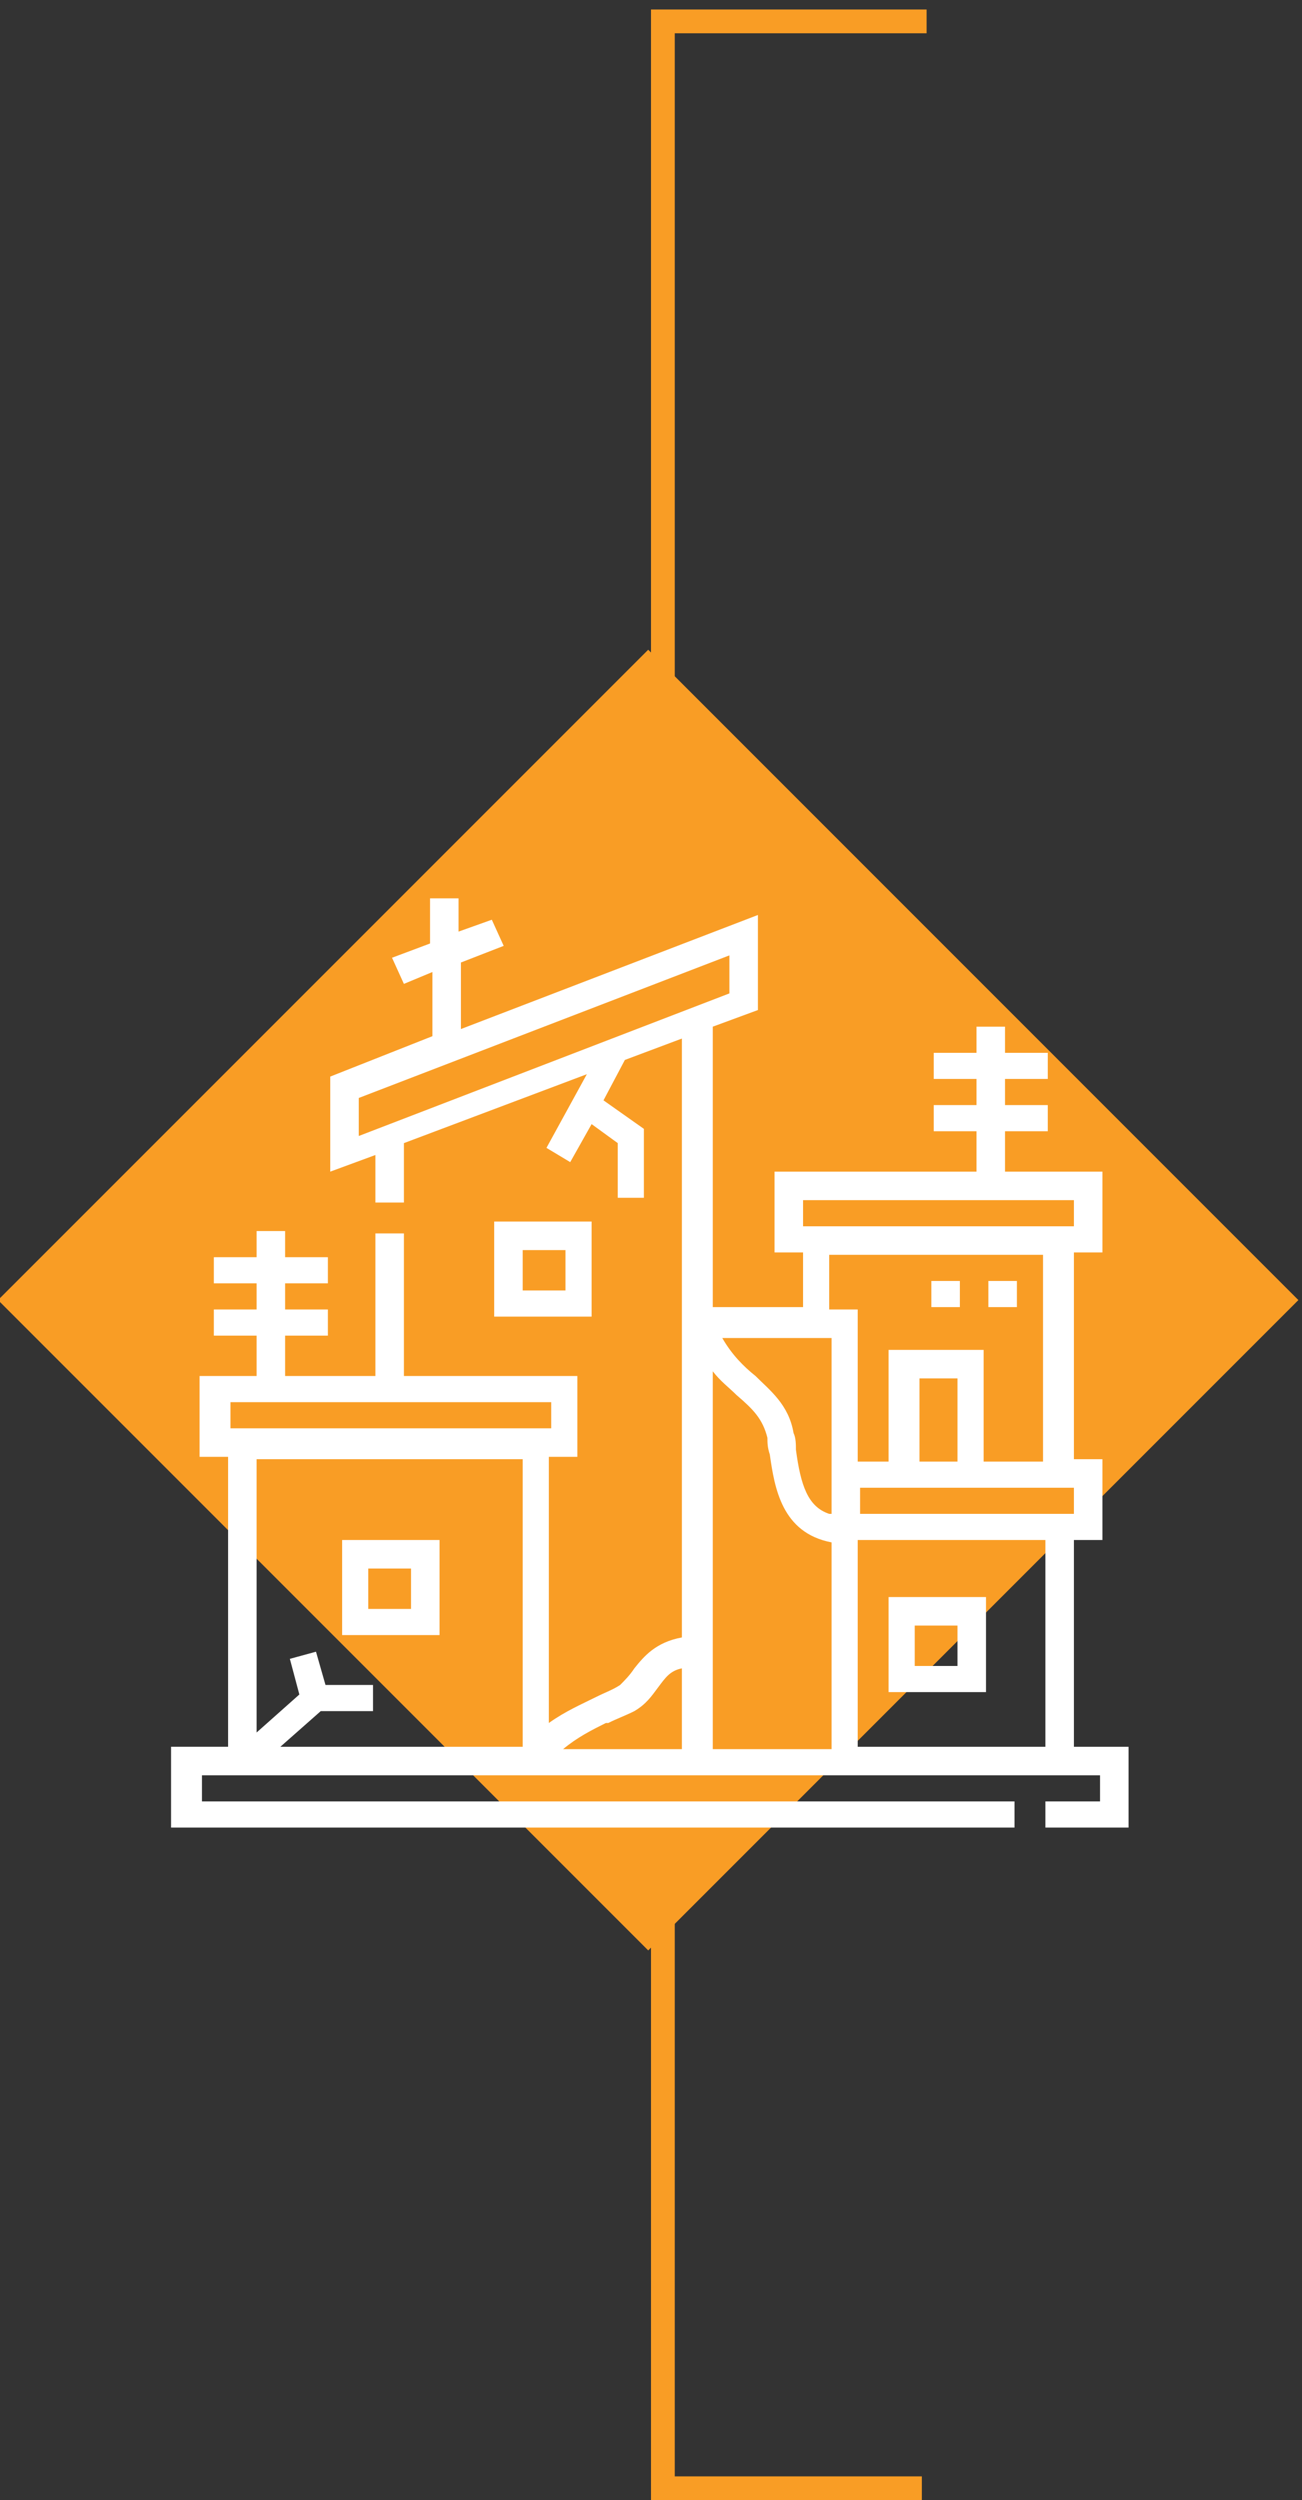
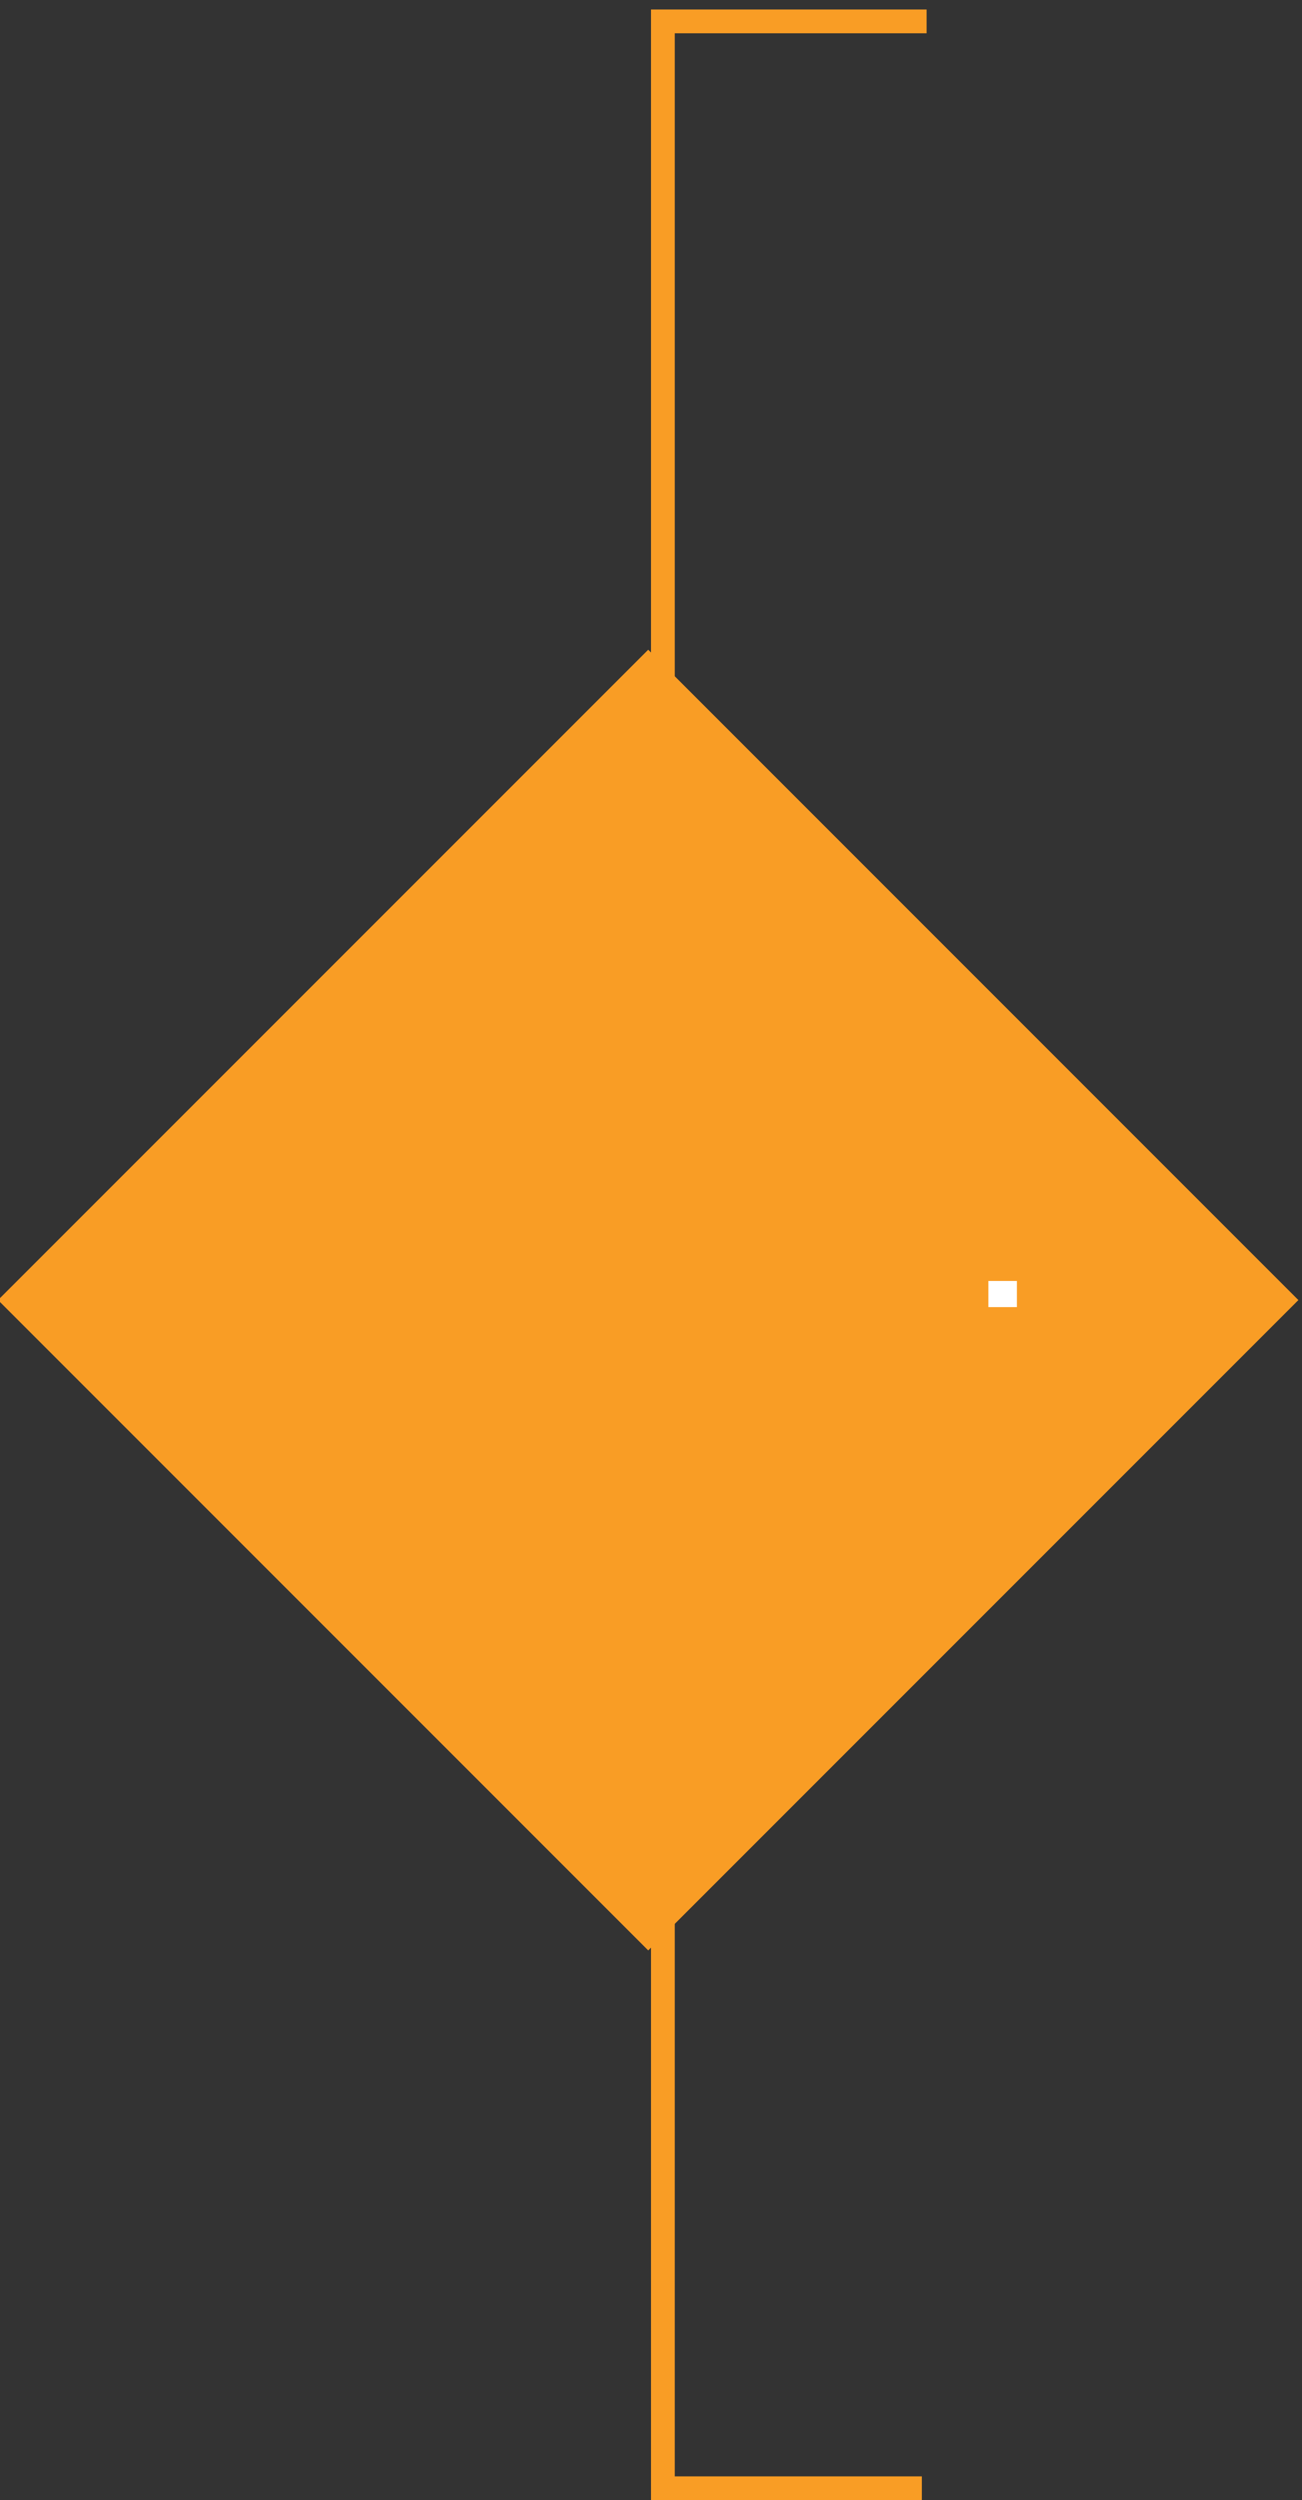
<svg xmlns="http://www.w3.org/2000/svg" id="Layer_1" data-name="Layer 1" version="1.1" viewBox="0 0 54.8 105.2">
  <rect x="0" y="0" width="54.8" height="105.2" fill="#333333" stroke="none" />
  <defs>
    <style>
      .cls-1 {
        clip-path: url(#clippath);
      }

      .cls-2, .cls-3, .cls-4 {
        stroke-width: 0px;
      }

      .cls-2, .cls-5, .cls-6 {
        fill: none;
      }

      .cls-3 {
        fill: #f99d25;
      }

      .cls-5 {
        stroke: #dcddde;
        stroke-width: 3px;
      }

      .cls-6 {
        stroke: #f99d25;
      }

      .cls-4 {
        fill: #fff;
      }
    </style>
    <clipPath id="clippath">
      <rect class="cls-2" x="-75.8" y="-192.3" width="643.5" height="858.9" />
    </clipPath>
  </defs>
  <rect class="cls-5" x="-6.2" y="-83.1" width="504.2" height="691.2" />
  <polyline class="cls-6" points="38.8 104.7 27.9 104.7 27.9 .9 39 .9" />
  <rect class="cls-3" x="8" y="35.3" width="38.7" height="38.7" transform="translate(-30.7 35.4) rotate(-45)" />
  <g class="cls-1">
-     <path class="cls-4" d="M22,61.3v12.2h-10.2l1.7-1.5h2.2v-1.1h-2l-.4-1.4-1.1.3.4,1.5-1.8,1.6v-11.5h11.2ZM9.7,59h13.5v1.1h-13.5v-1.1ZM25.6,72.5c.4-.2.7-.3,1.1-.5.5-.3.7-.6,1-1,.3-.4.5-.7,1-.8v3.4h-5c.6-.5,1.2-.8,1.8-1.1M34.9,52.8h9v8.7h-2.5v-4.7h-4v4.7h-1.3v-6.4h-1.2s0-2.3,0-2.3ZM33.8,50.5h11.4v1.1h-11.4v-1.1ZM40.3,61.5h-1.6v-3.5h1.6v3.5ZM45.2,63.7h-9v-1.1h9v1.1ZM31,58.7c.7.6,1.1,1,1.3,1.8,0,.2,0,.4.1.7.2,1.4.5,3.3,2.6,3.7v8.7h-5v-15.9c.3.4.7.7,1,1M34.9,63.7c-.9-.3-1.2-1.2-1.4-2.7,0-.2,0-.5-.1-.7-.2-1.2-1-1.8-1.6-2.4-.5-.4-1-.9-1.4-1.6h4.6v7.4h0ZM44,73.5h-7.9v-8.7h7.9s0,8.7,0,8.7ZM15.1,46.2l15.6-6v1.6l-15.6,6s0-1.6,0-1.6ZM45.2,73.5v-8.7h1.2v-3.4h-1.2v-8.7h1.2v-3.4h-4.1v-1.7h1.8v-1.1h-1.8v-1.1h1.8v-1.1h-1.8v-1.1h-1.2v1.1h-1.8v1.1h1.8v1.1h-1.8v1.1h1.8v1.7h-8.5v3.4h1.2v2.3h-3.8v-11.8l1.9-.7v-4l-12.5,4.8v-2.8l1.8-.7-.5-1.1-1.4.5v-1.4h-1.2v1.9l-1.6.6.5,1.1,1.2-.5v2.7l-4.3,1.7v4l1.9-.7v2h1.2v-2.5l7.7-2.9-1.7,3.1,1,.6.9-1.6,1.1.8v2.3s1.1,0,1.1,0v-2.9c0,0-1.7-1.2-1.7-1.2l.9-1.7,2.4-.9v25.2c-1.1.2-1.6.8-2,1.3-.2.3-.4.5-.6.7-.3.2-.6.3-1,.5-.6.3-1.3.6-2,1.1v-11.2h1.2v-3.4h-7.3v-6h-1.2v6h-3.8v-1.7h1.8v-1.1h-1.8v-1.1h1.8v-1.1h-1.8v-1.1h-1.2v1.1h-1.8v1.1h1.8v1.1h-1.8v1.1h1.8v1.7h-2.4v3.4h1.2v12.2h-2.4v3.4h35.5v-1.1H8.5v-1.1h37.8v1.1h-2.3v1.1h3.5v-3.4h-2.3,0Z" />
-   </g>
-   <path class="cls-4" d="M17.3,67.7h-1.8v-1.7h1.8v1.7ZM18.5,64.8h-4.1v4h4.1v-4Z" />
-   <path class="cls-4" d="M23.8,54.3h-1.8v-1.7h1.8v1.7ZM24.9,51.4h-4.1v4h4.1s0-4,0-4Z" />
-   <path class="cls-4" d="M38.5,68.4h1.8v1.7h-1.8v-1.7ZM41.5,67.2h-4.1v4h4.1v-4Z" />
+     </g>
  <rect class="cls-4" x="41.6" y="53.9" width="1.2" height="1.1" />
-   <rect class="cls-4" x="39.2" y="53.9" width="1.2" height="1.1" />
</svg>